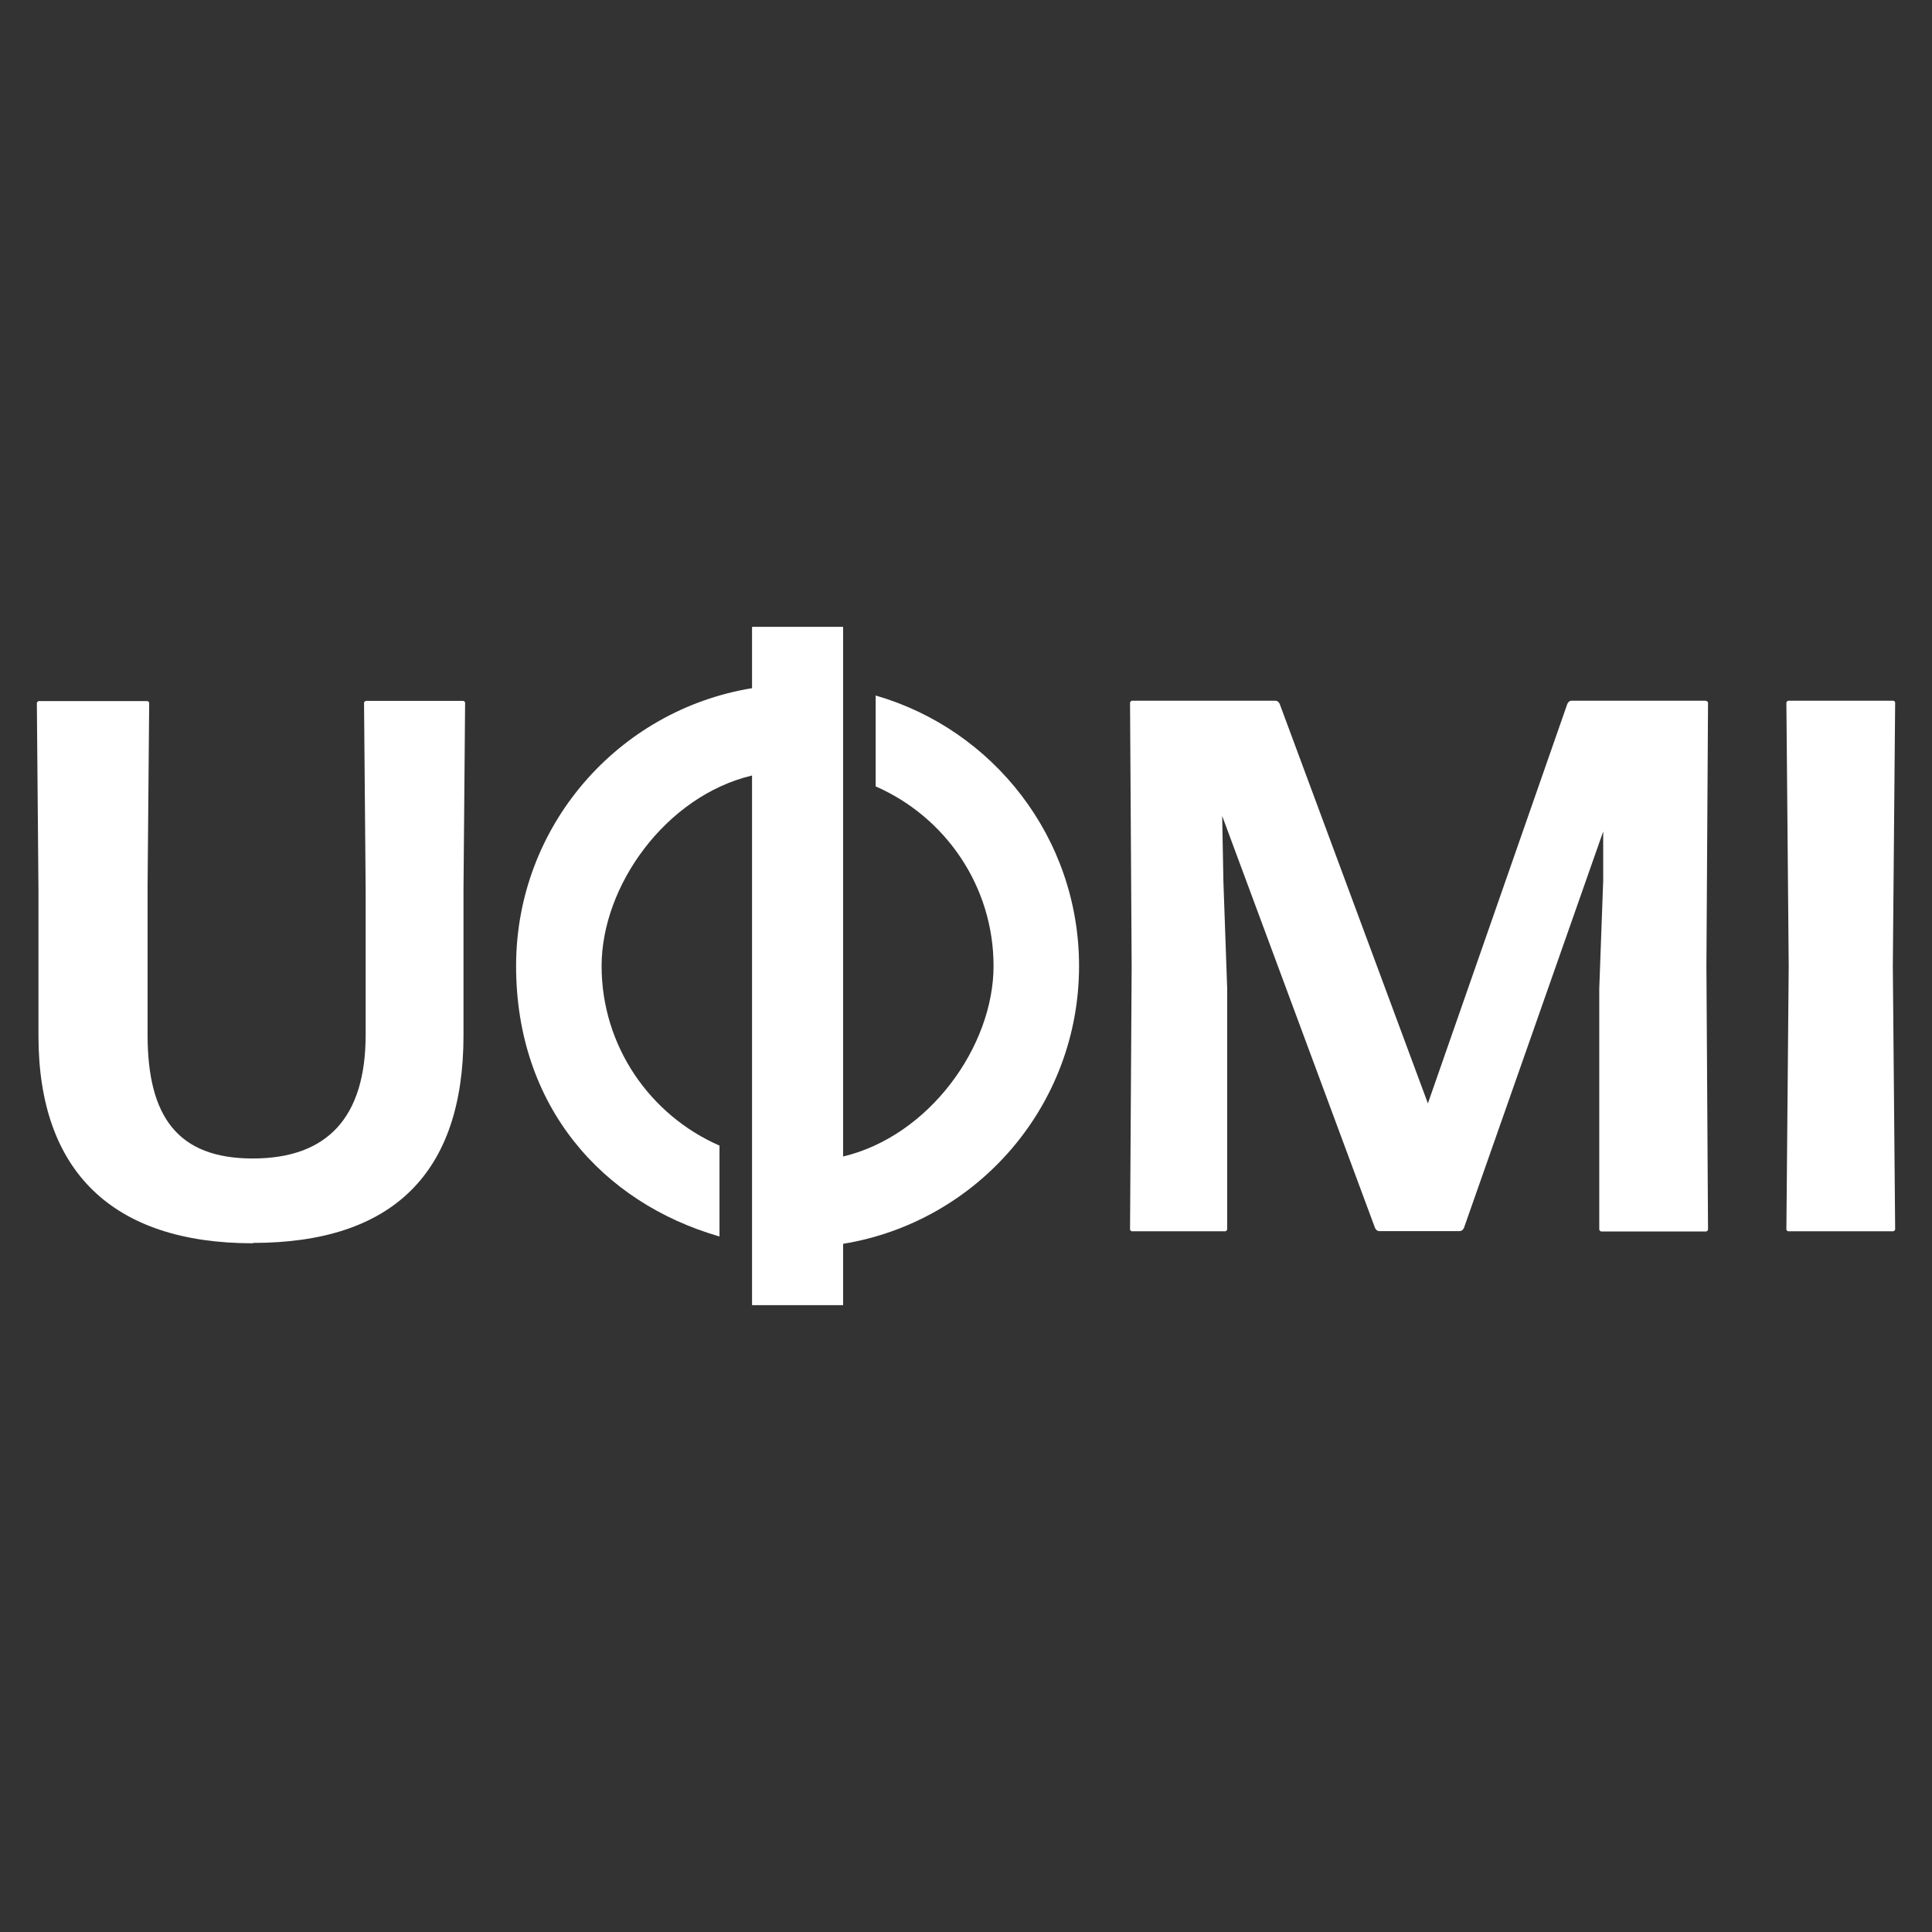
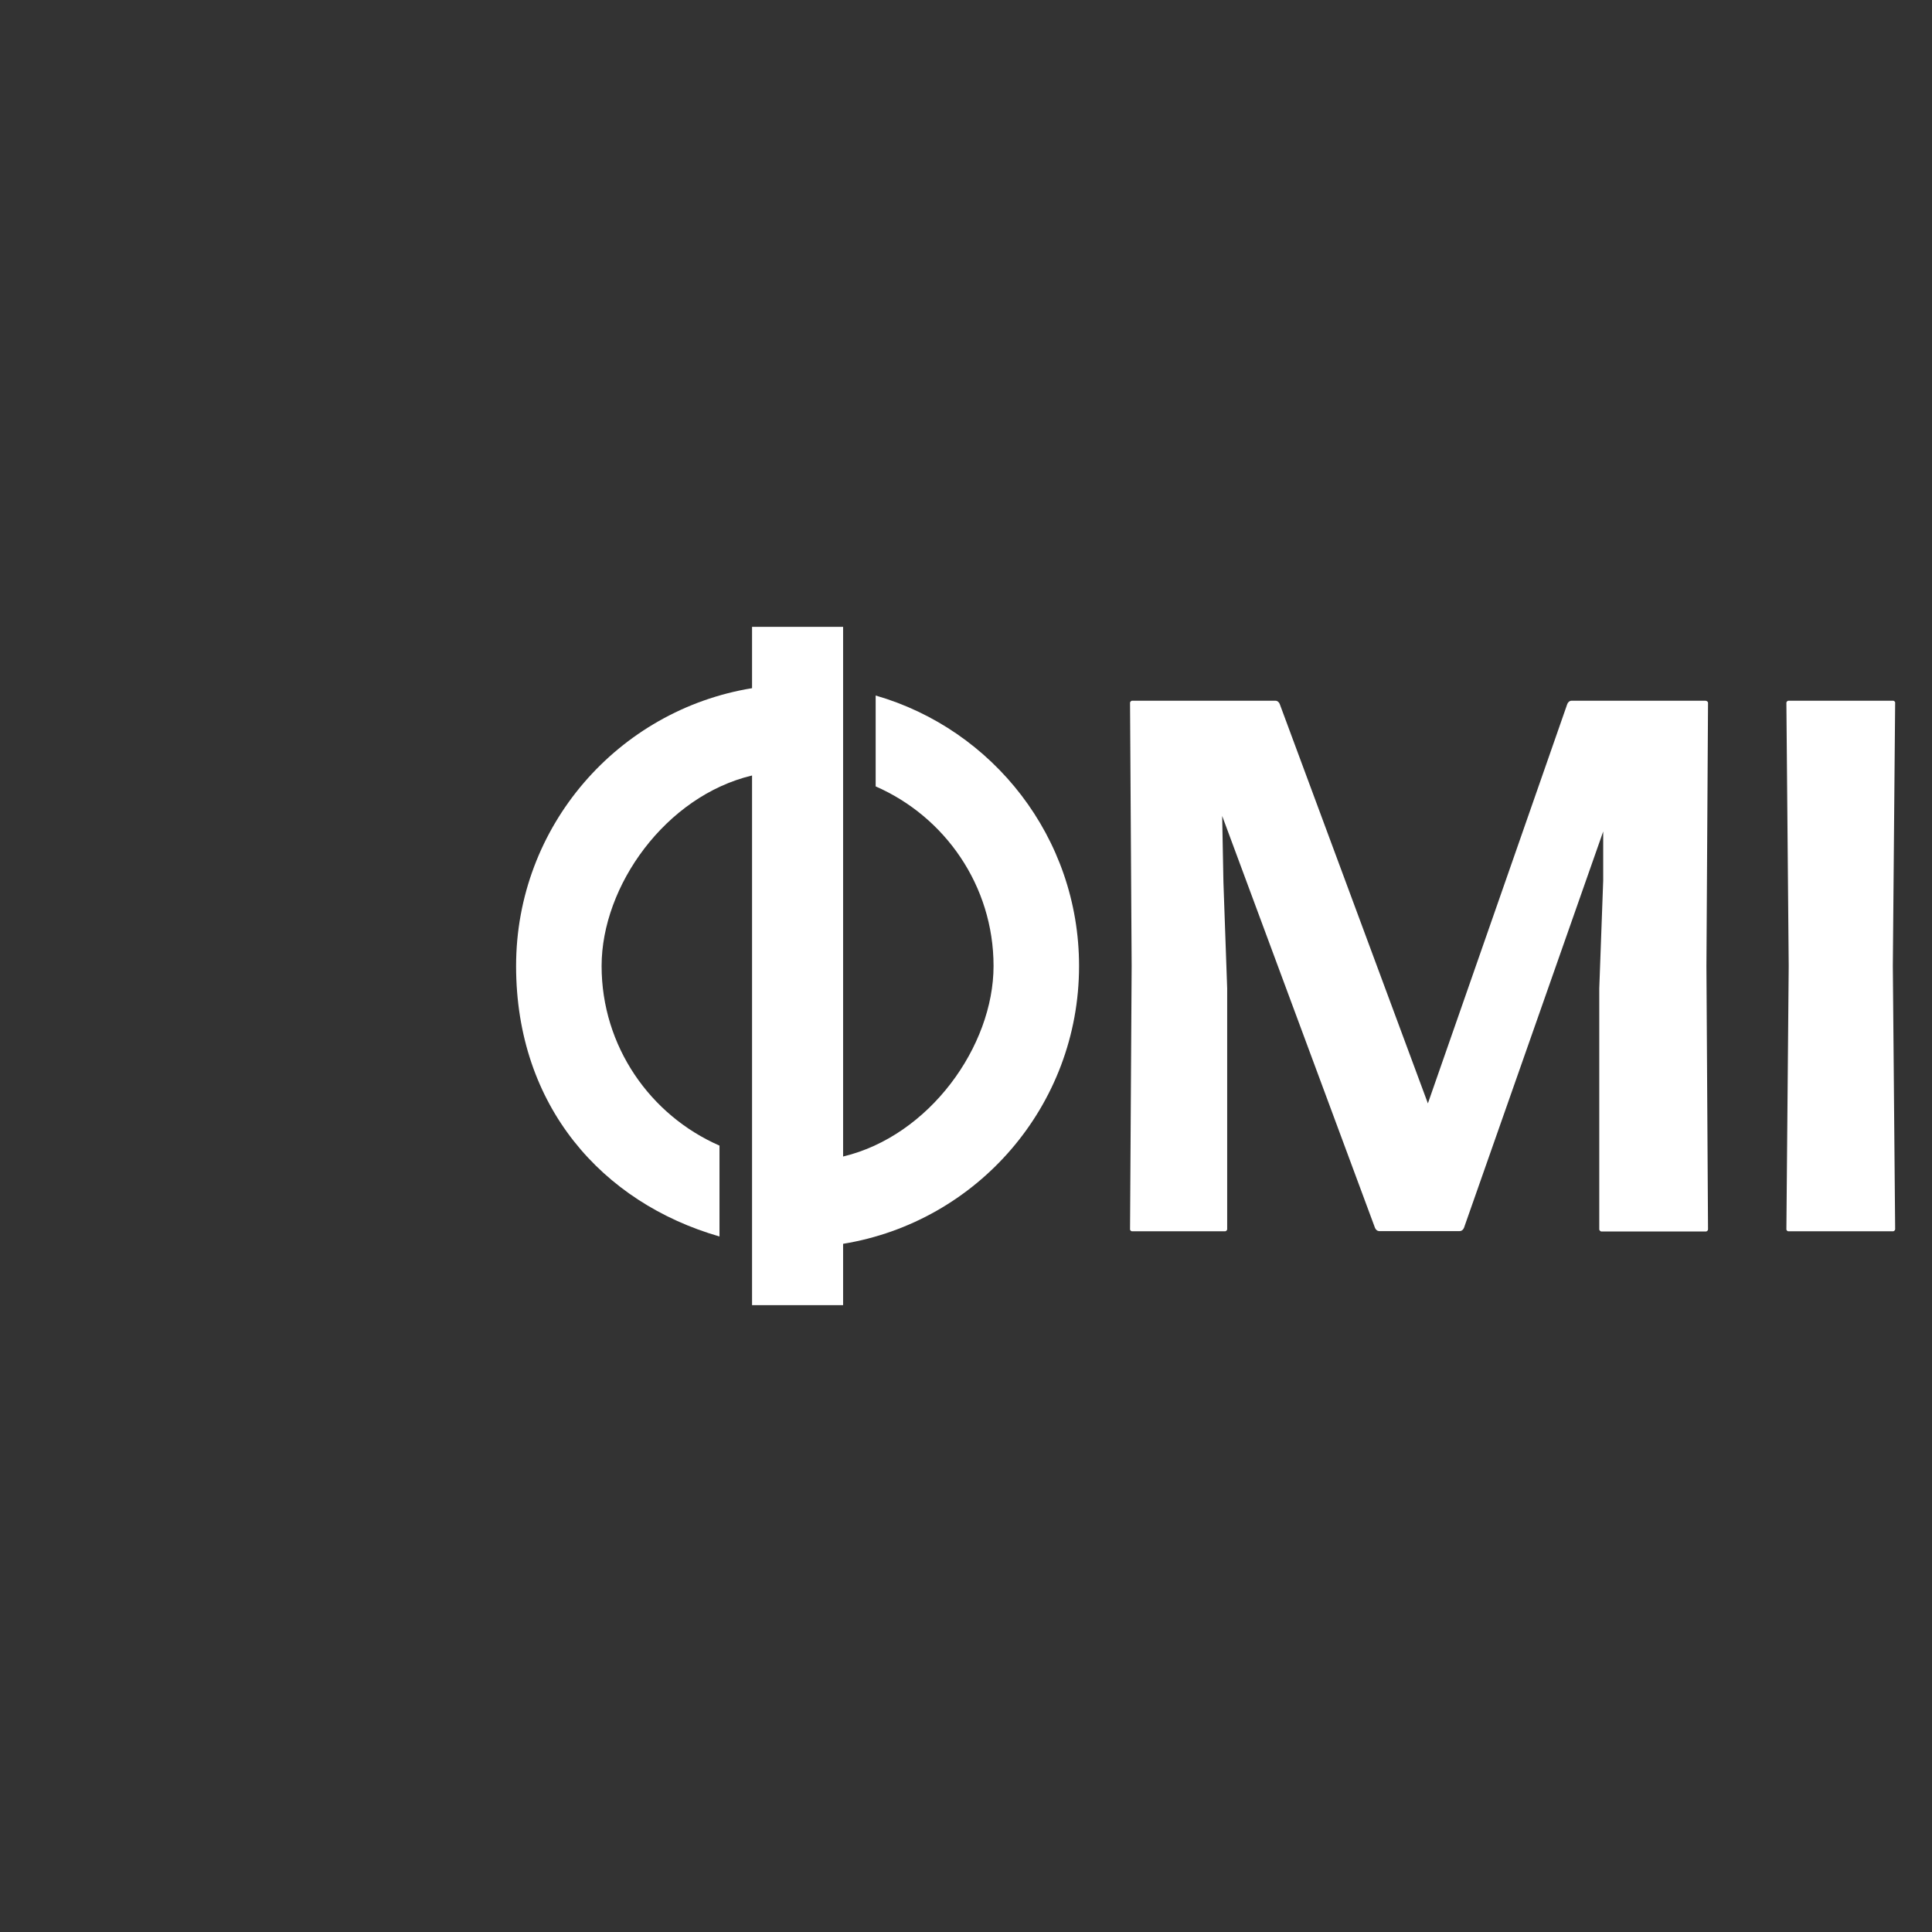
<svg xmlns="http://www.w3.org/2000/svg" id="Livello_1" data-name="Livello 1" version="1.1" viewBox="0 0 1080 1080">
  <rect x="0" y="0" width="1080" height="1080" fill="#333333" stroke="none" />
-   <path d="M972.5,2051c0-197.3-132.1-363.6-312.6-415.6v139.5c106.5,46.4,181.1,152.7,181.1,276s-98.7,261.1-231.1,292.7v-813.8h-139.9v94.3c-205.6,33.4-362.6,211.8-362.6,426.8s132.1,363.5,312.6,415.6v-139.5c-106.5-46.4-181.1-152.7-181.1-276s98.7-261.1,231.1-292.7v813.8h139.9v-94.3c205.6-33.4,362.6-211.8,362.6-426.8Z" fill="#fff" stroke-width="0" />
  <g>
-     <path d="M141.4,694.8c78.1,0,117.7-39,117.7-116v-81.8l.9-104.2c0-.4-.6-1-1.1-1h-54.3c-.4,0-1.1.6-1.1,1.1l.9,103.8v81.8c0,45.9-21.2,69.1-63.1,69.1s-58.8-23.3-58.8-69.1v-83.1l.9-102.5c0-.4-.7-1-1.1-1H21.7c-.4,0-1.1.6-1.1,1.1l.9,104.2v81.8c0,75.9,41.5,116,119.9,116Z" fill="#fff" stroke-width="0" />
    <path d="M953.5,391.7h-74.9c-1.4,0-2.2,1.1-2.5,1.9l-77.9,223.2-82.8-223.2c-.3-.8-1.1-1.9-2.5-1.9h-80.1c-.4,0-1.1.6-1.1,1.1l.9,147.2-.9,147.3c0,.4.6,1,1.1,1h52.1c.4,0,1.1-.6,1.1-1.1v-134.7l-2.1-59.4-.7-37,85.4,230.2c.3.8,1.1,1.9,2.5,1.9h44.8c1.4,0,2.2-1.1,2.5-1.9l77.8-221.5v27.4l-2.2,60.4v134.7c0,.4.7,1.1,1.1,1.1h58.6c.4,0,1.1-.6,1.1-1.1l-.9-147.2.9-147.3c0-.4-.6-1-1.1-1Z" fill="#fff" stroke-width="0" />
    <path d="M1058.3,391.7h-58.6c-.4,0-1.1.6-1.1,1.1l1.3,147.2-1.3,147.3c0,.4.6,1,1.1,1h58.6c.4,0,1.1-.6,1.1-1.1l-1.3-147.2,1.3-147.3c0-.4-.6-1-1.1-1Z" fill="#fff" stroke-width="0" />
    <path d="M603.2,540c0-71.8-48.1-132.3-113.7-151.2v50.8c38.7,16.9,65.9,55.5,65.9,100.4s-35.9,95-84.1,106.5v-296.1h-50.9v34.3c-74.8,12.2-131.9,77-131.9,155.3s48.1,132.3,113.7,151.2v-50.8c-38.7-16.9-65.9-55.5-65.9-100.4s35.9-95,84.1-106.5v296.1h50.9v-34.3c74.8-12.2,131.9-77,131.9-155.3Z" fill="#fff" stroke-width="0" />
  </g>
</svg>